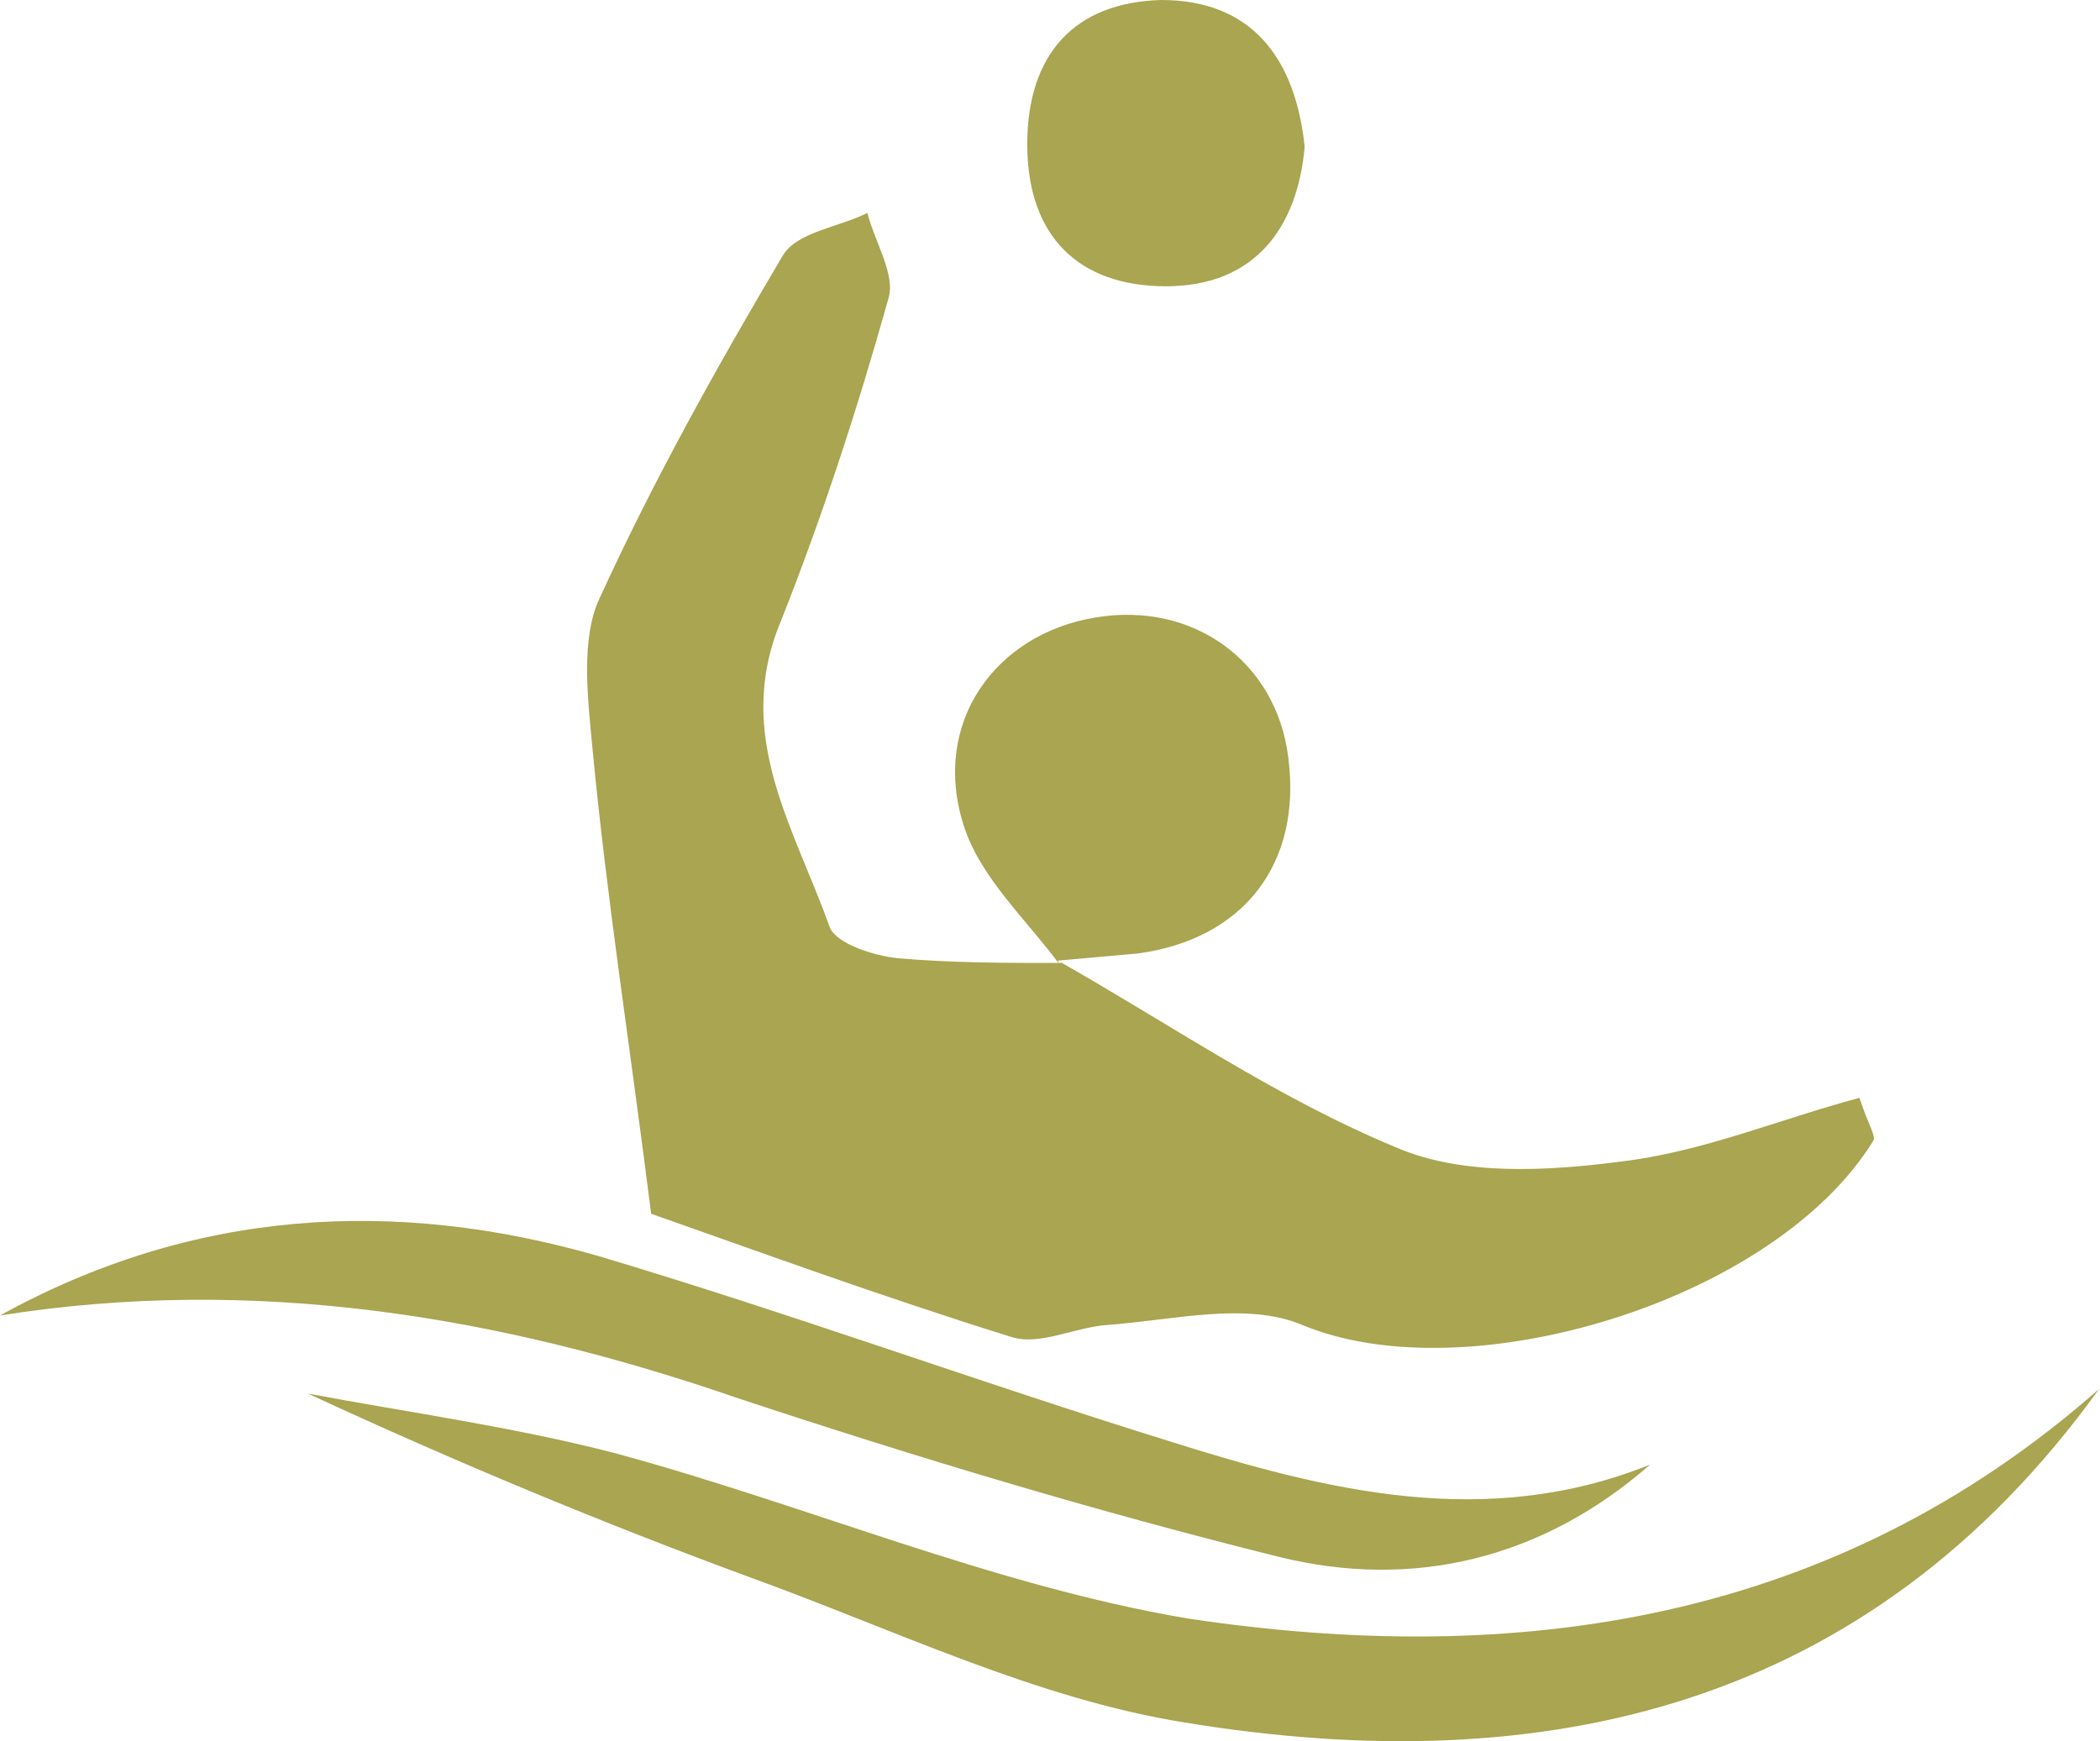
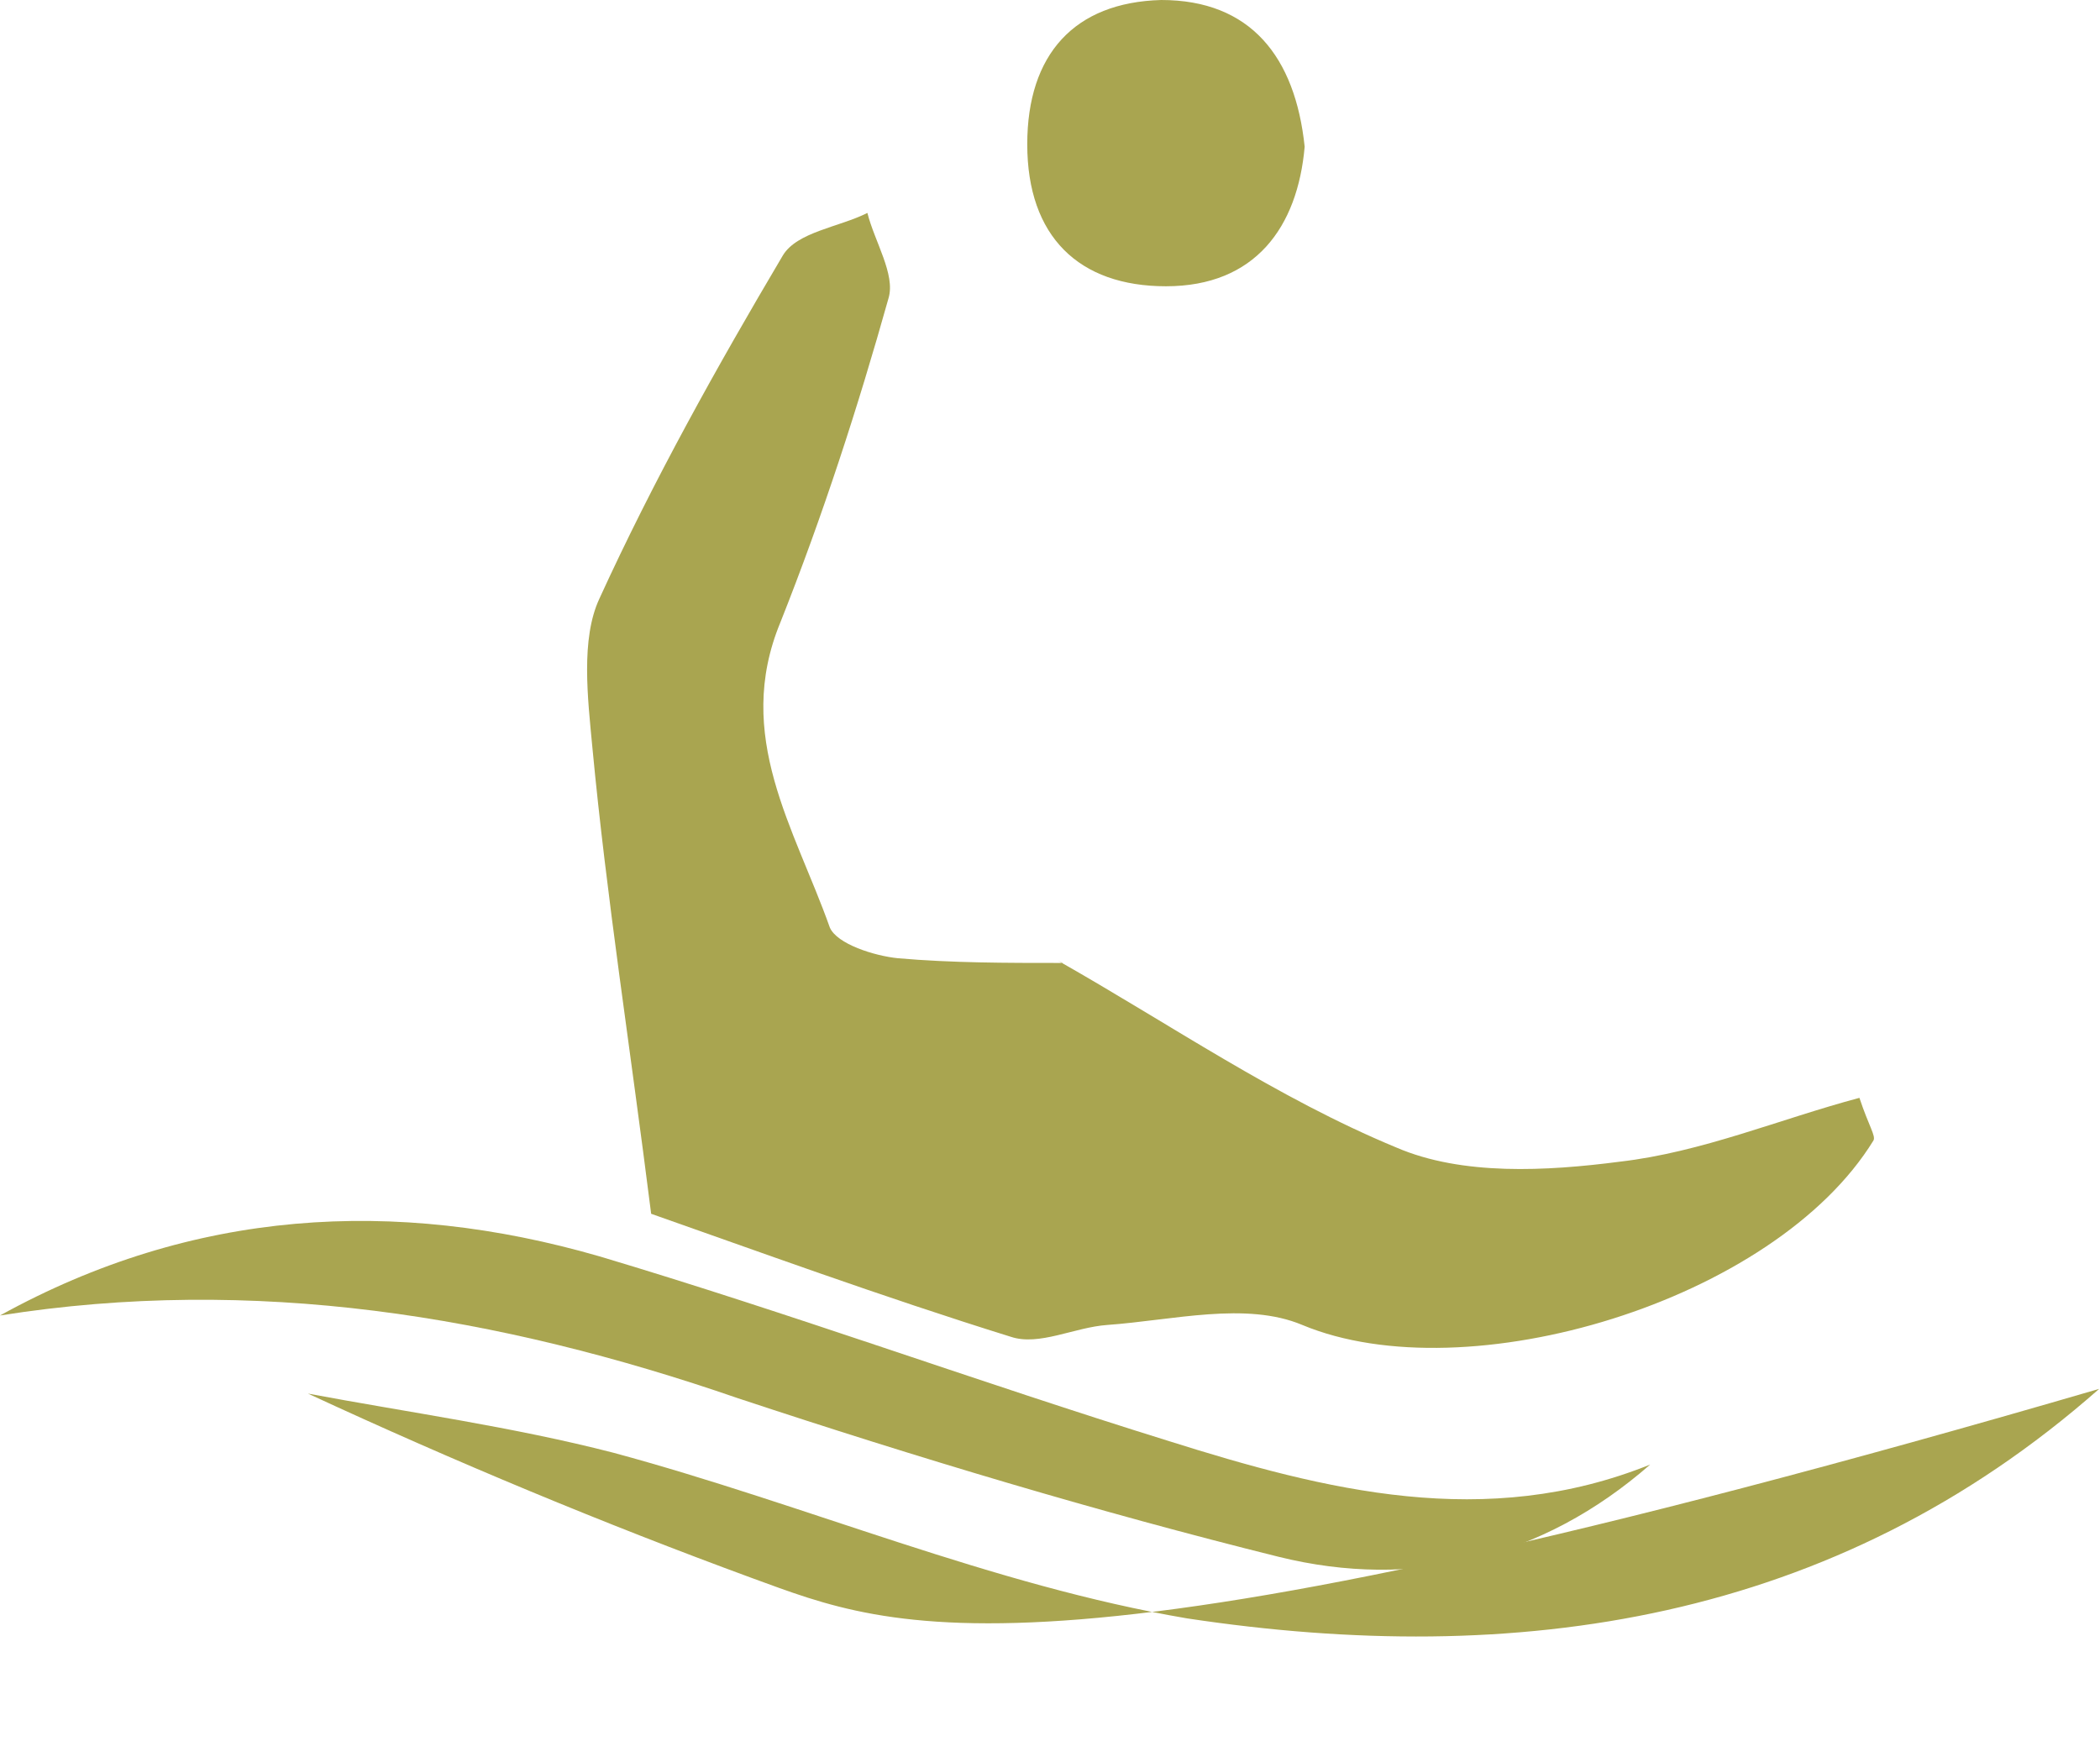
<svg xmlns="http://www.w3.org/2000/svg" width="41" height="34" viewBox="0 0 41 34" fill="none">
  <g id="Group 87">
    <path id="Vector" d="M20.653 18.758C22.856 20.006 24.921 21.438 27.262 22.408C28.547 22.962 30.199 22.87 31.622 22.685C33.228 22.5 34.743 21.854 36.303 21.438C36.487 21.992 36.624 22.177 36.578 22.269C34.651 25.411 28.639 27.213 25.426 25.873C24.325 25.411 22.902 25.781 21.617 25.873C20.974 25.919 20.286 26.289 19.735 26.104C17.211 25.319 14.687 24.395 12.713 23.702C12.3 20.421 11.841 17.511 11.566 14.6C11.474 13.63 11.336 12.475 11.703 11.689C12.759 9.379 13.998 7.161 15.283 4.99C15.559 4.528 16.385 4.435 16.935 4.158C17.073 4.713 17.486 5.359 17.348 5.821C16.752 7.947 16.063 10.072 15.237 12.151C14.319 14.369 15.513 16.171 16.201 18.111C16.339 18.435 17.073 18.666 17.532 18.712C18.588 18.804 19.643 18.804 20.745 18.804L20.653 18.758Z" fill="#A9A550" />
-     <path id="Vector_2" d="M40.984 27.121C36.487 33.358 30.153 34.791 23.131 33.636C20.24 33.174 17.486 31.834 14.686 30.817C11.795 29.755 8.904 28.553 6.012 27.213C7.986 27.583 10.005 27.86 11.979 28.369C15.742 29.385 19.368 30.956 23.177 31.603C29.602 32.573 35.798 31.695 40.984 27.121Z" fill="#A9A550" />
+     <path id="Vector_2" d="M40.984 27.121C20.24 33.174 17.486 31.834 14.686 30.817C11.795 29.755 8.904 28.553 6.012 27.213C7.986 27.583 10.005 27.86 11.979 28.369C15.742 29.385 19.368 30.956 23.177 31.603C29.602 32.573 35.798 31.695 40.984 27.121Z" fill="#A9A550" />
    <path id="Vector_3" d="M0 25.688C3.763 23.609 7.71 23.378 11.703 24.533C15.421 25.642 19.092 26.982 22.81 28.137C25.885 29.107 29.006 29.893 32.218 28.599C30.107 30.447 27.583 31.048 24.967 30.401C21.433 29.523 17.899 28.46 14.411 27.305C9.73 25.688 4.957 24.903 0 25.688Z" fill="#A9A550" />
-     <path id="Vector_4" d="M20.699 18.85C20.056 17.972 19.138 17.141 18.817 16.124C18.174 14.137 19.414 12.382 21.387 12.058C23.315 11.735 24.921 12.936 25.151 14.784C25.426 16.863 24.279 18.342 22.213 18.619C21.708 18.665 21.158 18.712 20.653 18.758L20.699 18.85Z" fill="#A9A550" />
    <path id="Vector_5" d="M25.472 2.865C25.334 4.435 24.508 5.59 22.764 5.59C21.066 5.59 20.056 4.62 20.056 2.818C20.056 1.063 20.974 0.046 22.672 0C24.416 0 25.288 1.109 25.472 2.865Z" fill="#A9A550" />
  </g>
</svg>